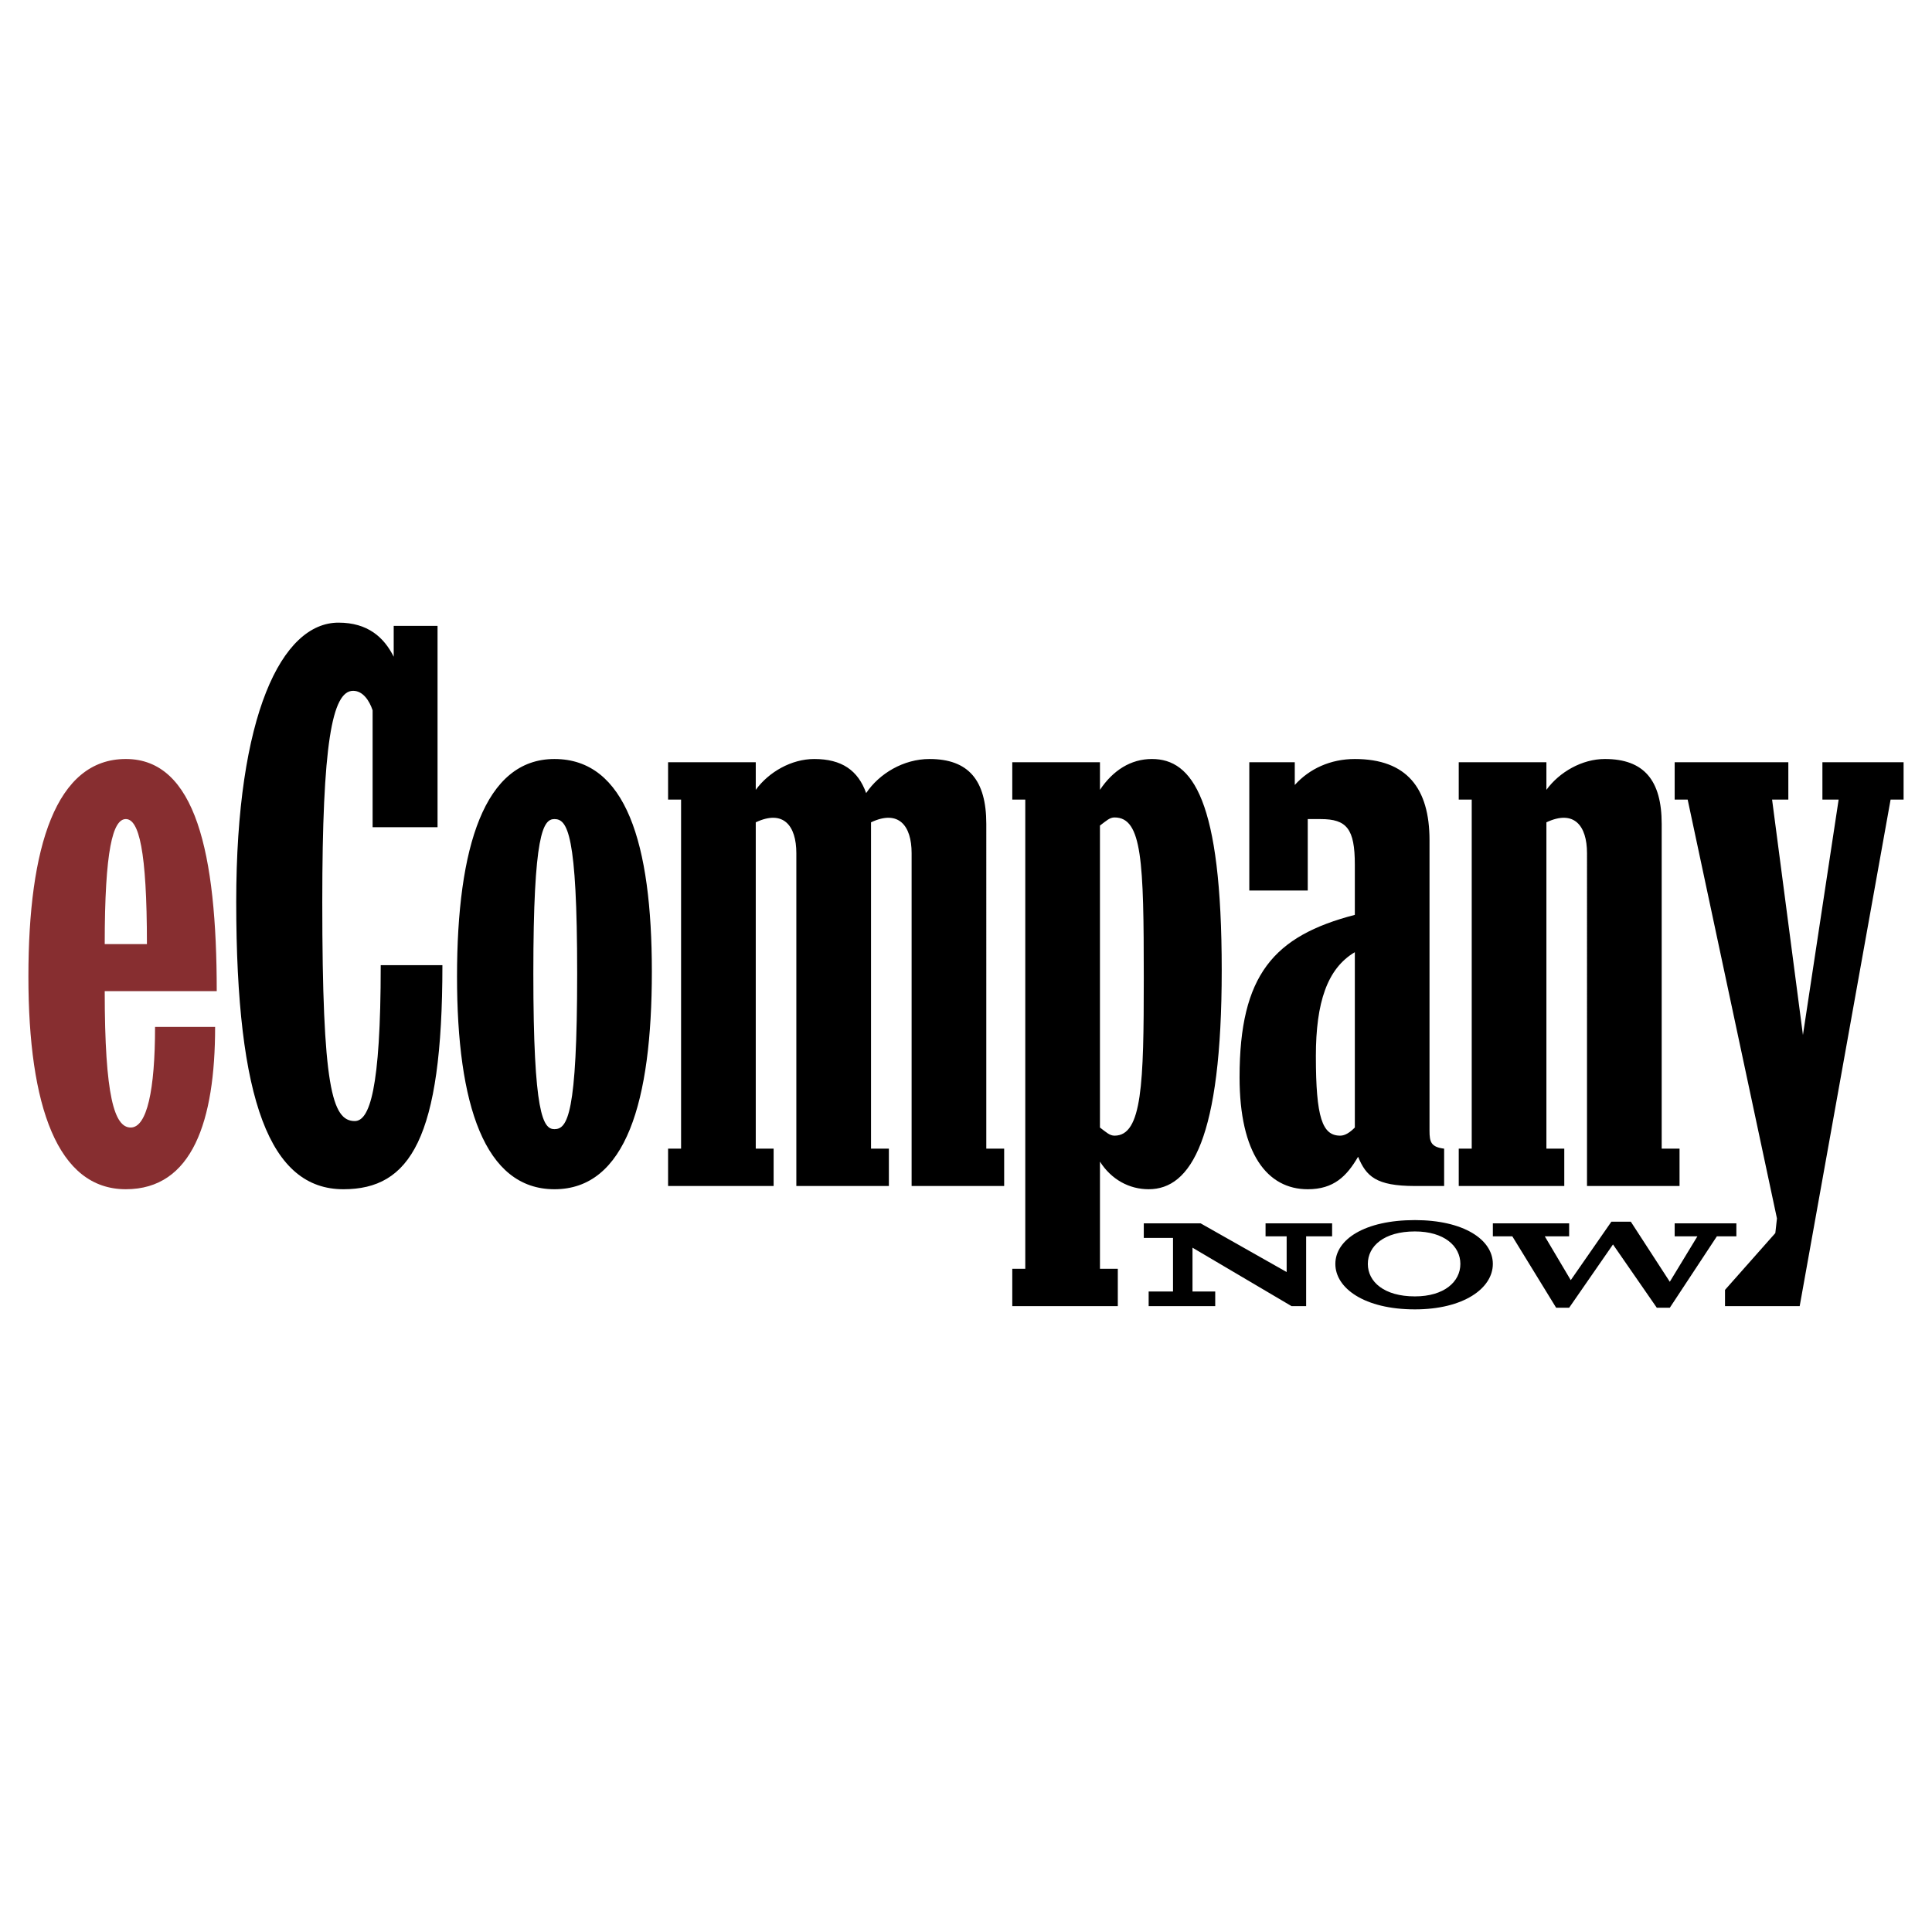
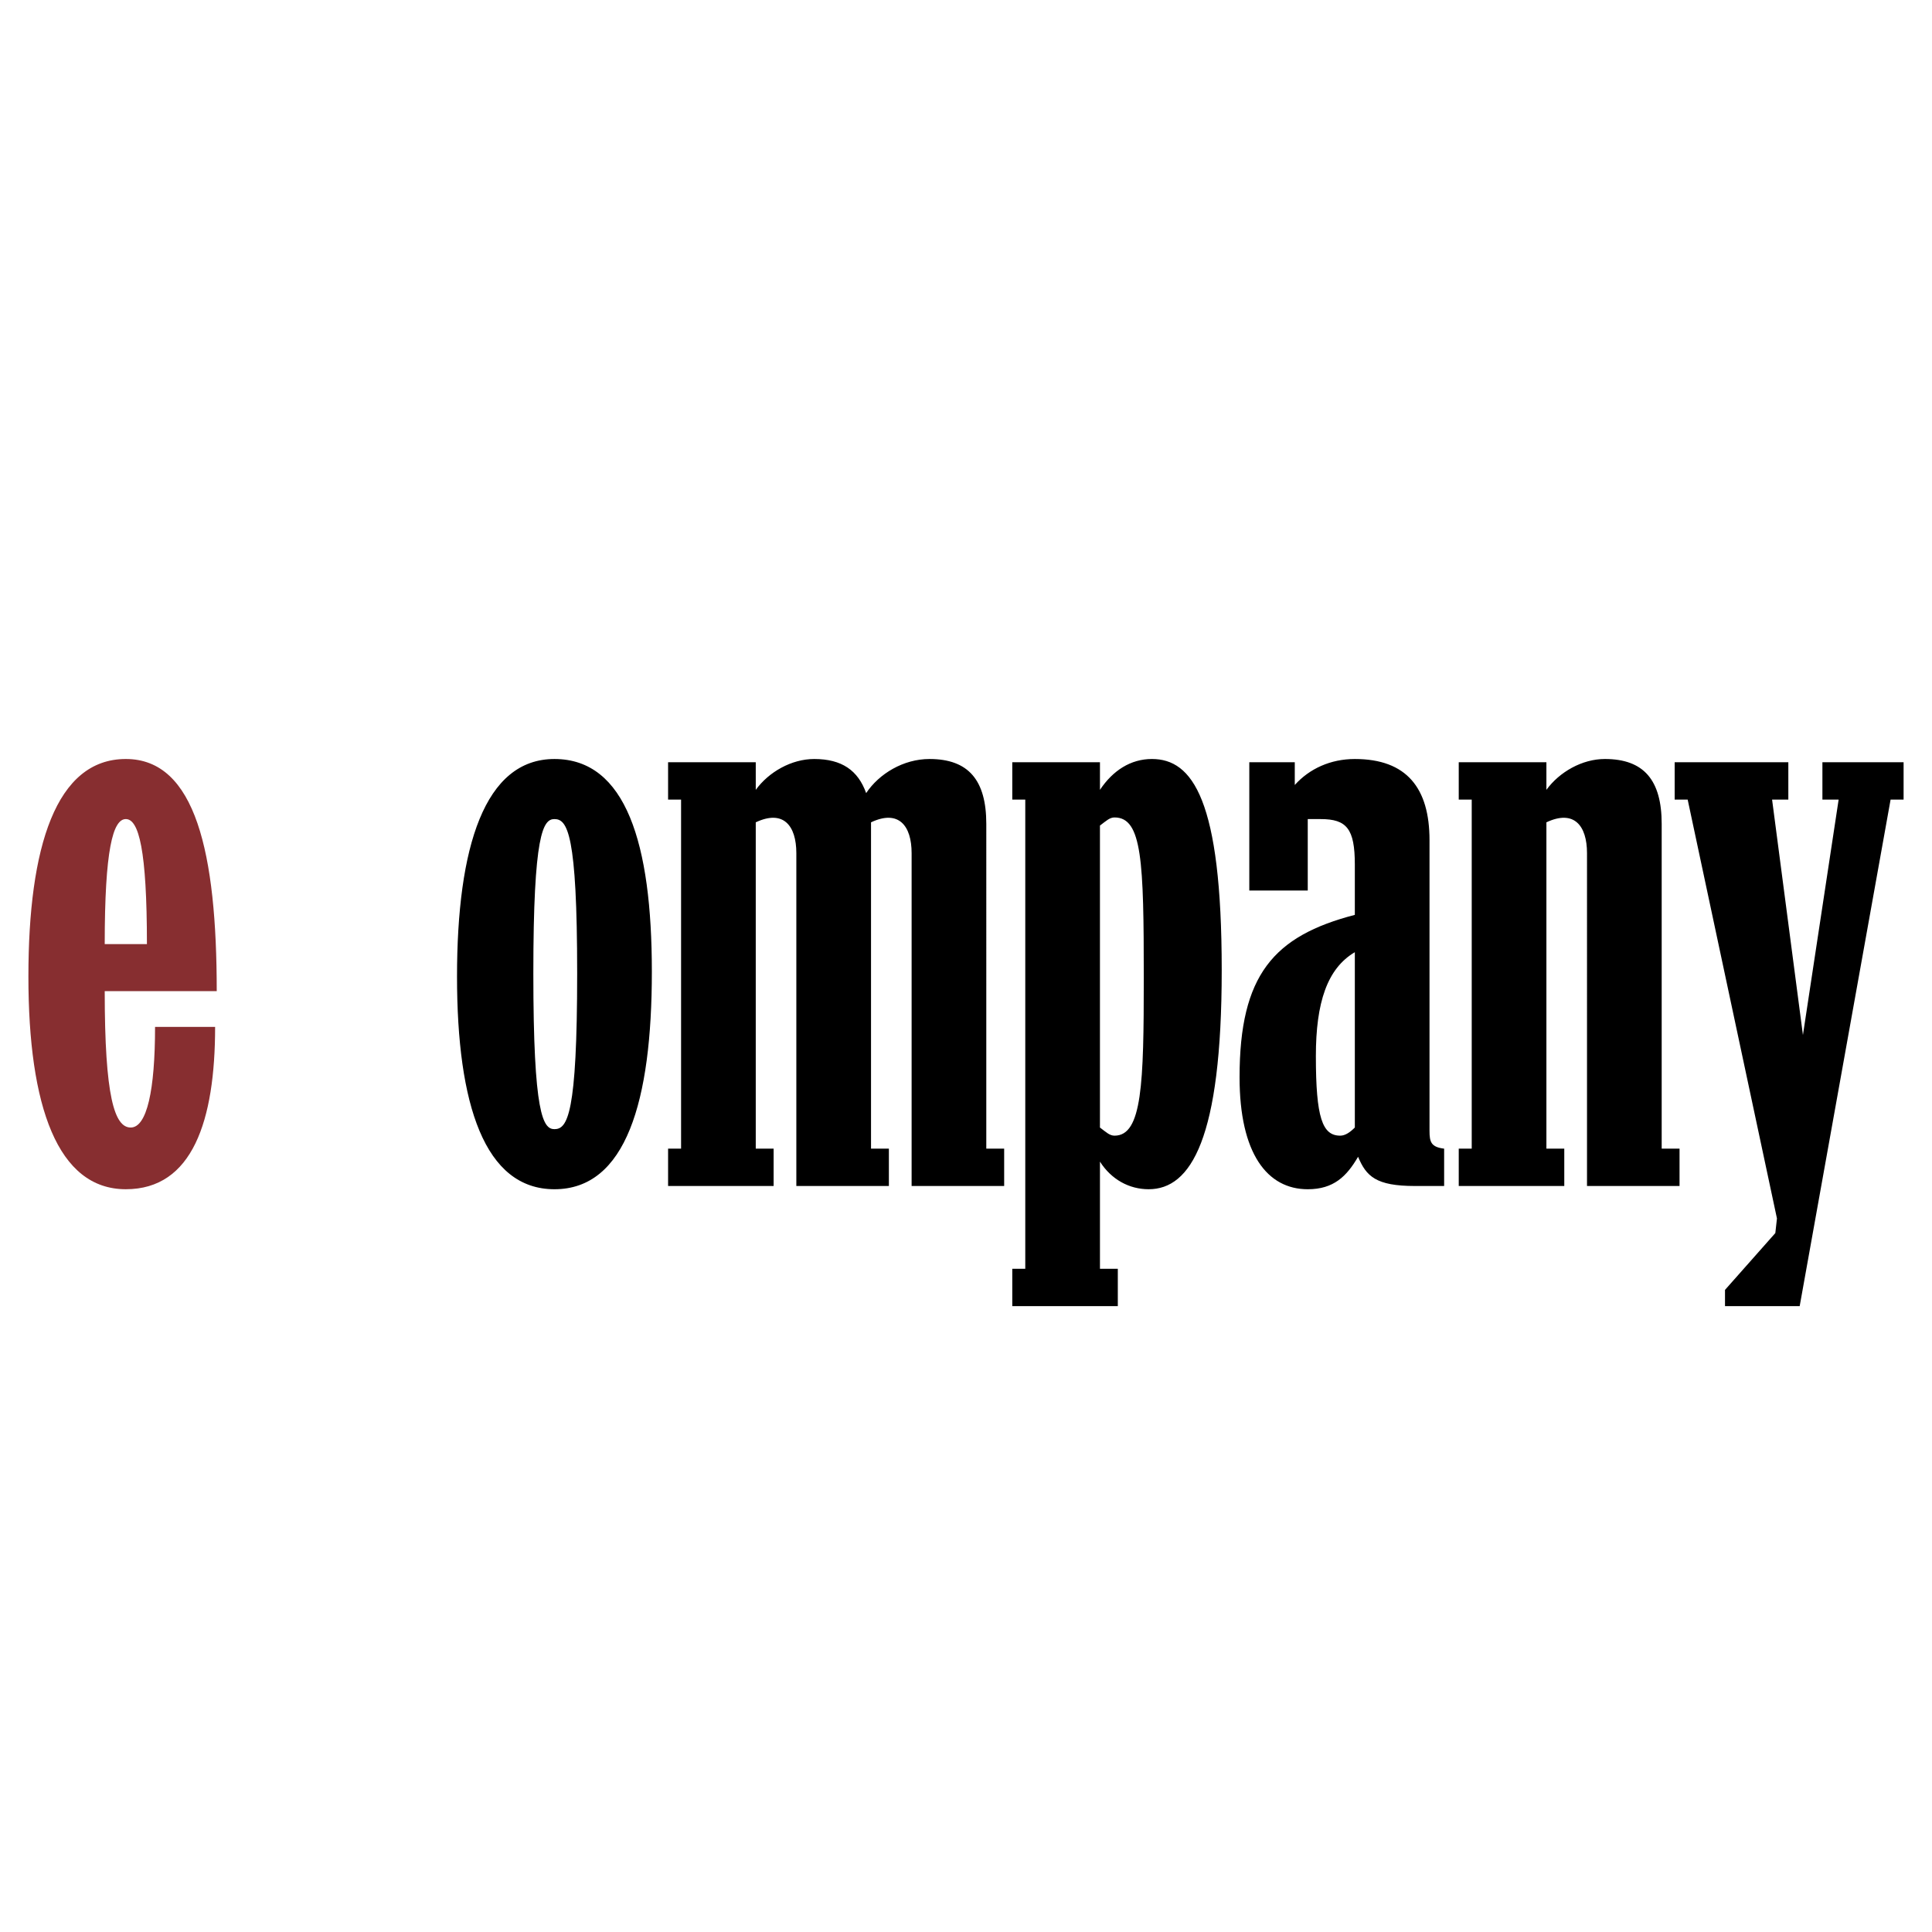
<svg xmlns="http://www.w3.org/2000/svg" width="2500" height="2500" viewBox="0 0 192.756 192.756">
  <g fill-rule="evenodd" clip-rule="evenodd">
-     <path fill="#fff" d="M0 0h192.756v192.756H0V0z" />
+     <path fill="#fff" d="M0 0h192.756v192.756V0z" />
    <path d="M168.379 79.775h-1.297V76.05h11.34v3.725h-1.621l3.078 23.487 3.562-23.487h-1.619V76.05h8.1v3.725h-1.297l-9.07 50.537h-7.451v-1.619l5.021-5.67.162-1.457-8.908-41.791zM130.475 88.846h-5.832V76.05h4.537v2.268c1.457-1.62 3.562-2.592 5.992-2.592 5.184 0 7.451 2.916 7.451 8.099v28.994c0 1.135.162 1.621 1.459 1.783v3.725h-2.916c-3.889 0-4.859-.971-5.67-2.916-1.133 1.945-2.43 3.24-5.021 3.24-4.049 0-6.803-3.564-6.803-11.176 0-10.205 3.402-14.093 11.5-16.199v-5.021c0-3.563-.809-4.535-3.4-4.535h-1.297v7.126zm.81 16.521c0 6.156.648 7.938 2.43 7.938.486 0 .971-.324 1.457-.811V95.001c-2.754 1.62-3.887 5.022-3.887 10.366zM158.336 85.121c0-2.754-1.297-4.374-4.051-3.078v32.559h1.783v3.725h-10.529v-3.725h1.295V79.775h-1.295V76.05h8.746v2.753c1.297-1.782 3.564-3.078 5.832-3.078 3.887 0 5.67 2.106 5.67 6.479v32.397h1.781v3.725h-9.232V85.121zM75.402 82.043c2.753-1.296 4.049.324 4.049 3.078v33.206h9.233v-3.725h-1.782V82.043c2.754-1.296 4.05.324 4.05 3.078v33.206h9.234v-3.725h-1.783V82.205c0-4.373-1.781-6.479-5.669-6.479-2.591 0-5.021 1.458-6.317 3.402-.81-2.268-2.43-3.402-5.184-3.402-2.268 0-4.536 1.296-5.831 3.078V76.05h-8.747v3.726h1.296v34.826h-1.296v3.725h10.529v-3.725h-1.782V82.043zM121.891 96.783c0 16.846-3.078 21.867-7.289 21.867-1.945 0-3.727-.973-4.859-2.754v10.691h1.781v3.725h-10.529v-3.725h1.297V79.775h-1.297V76.05h8.748v2.753c1.295-1.943 3.076-3.078 5.184-3.078 4.048.001 6.964 4.05 6.964 21.058zm-12.149 15.711c.646.486.971.811 1.457.811 2.754 0 2.916-5.184 2.916-15.711 0-11.664-.162-16.037-2.916-16.037-.486 0-.811.324-1.457.81v30.127zM45.597 97.432c0-12.959 2.754-21.706 9.719-21.706 7.127 0 9.719 8.423 9.719 21.22 0 12.959-2.592 21.705-9.719 21.705-6.965-.001-9.719-8.424-9.719-21.219zm9.719-15.713c-1.134 0-2.105 1.458-2.105 15.388 0 14.092.972 15.549 2.105 15.549 1.296 0 2.268-1.457 2.268-15.549 0-13.93-.972-15.388-2.268-15.388z" />
    <path d="M21.462 102.453c0 9.395-2.268 16.197-8.909 16.197-6.803 0-9.719-8.262-9.719-21.219 0-12.959 2.754-21.706 9.719-21.706s9.071 9.395 9.071 23.163H10.448c0 10.529.972 13.605 2.592 13.605s2.43-3.725 2.43-10.041h5.992v.001zm-6.803-8.262c0-9.395-.81-12.472-2.105-12.472-1.296 0-2.106 3.077-2.106 12.472h4.211z" fill="#872e30" />
-     <path d="M156.715 127.721l4.051-5.83h1.943l3.887 5.992 2.754-4.535h-2.268v-1.295h6.156v1.295h-1.945l-4.697 7.127h-1.295l-4.373-6.316-4.375 6.316h-1.295l-4.373-7.127h-1.943v-1.295h7.611v1.295h-2.43l2.592 4.373zm-7.774-1.619c0 2.43-2.916 4.535-7.775 4.535-5.021 0-7.938-2.105-7.938-4.535s2.916-4.373 7.938-4.373c4.859 0 7.775 1.943 7.775 4.373zm-29.966 2.753h2.268v1.457h-6.641v-1.457h2.43v-5.346h-2.916v-1.457h5.668l8.586 4.859v-3.564h-2.105v-1.295h6.641v1.295h-2.592v6.965h-1.457l-9.881-5.83v4.373h-.001zm22.191-5.994c-3.078 0-4.697 1.459-4.697 3.24s1.619 3.24 4.697 3.24c2.916 0 4.535-1.459 4.535-3.24s-1.619-3.24-4.535-3.24zM44.139 96.297c0 17.332-3.239 22.354-9.88 22.354-7.289 0-10.691-8.746-10.691-28.67 0-18.628 4.536-27.86 10.205-27.86 2.916 0 4.535 1.458 5.507 3.401v-3.078h4.374v20.085h-6.479V70.866c-.324-.972-.972-1.944-1.943-1.944-2.106 0-3.078 5.346-3.078 21.058 0 18.465.972 21.868 3.239 21.868 1.458 0 2.592-3.078 2.592-15.551h6.154z" />
  </g>
</svg>